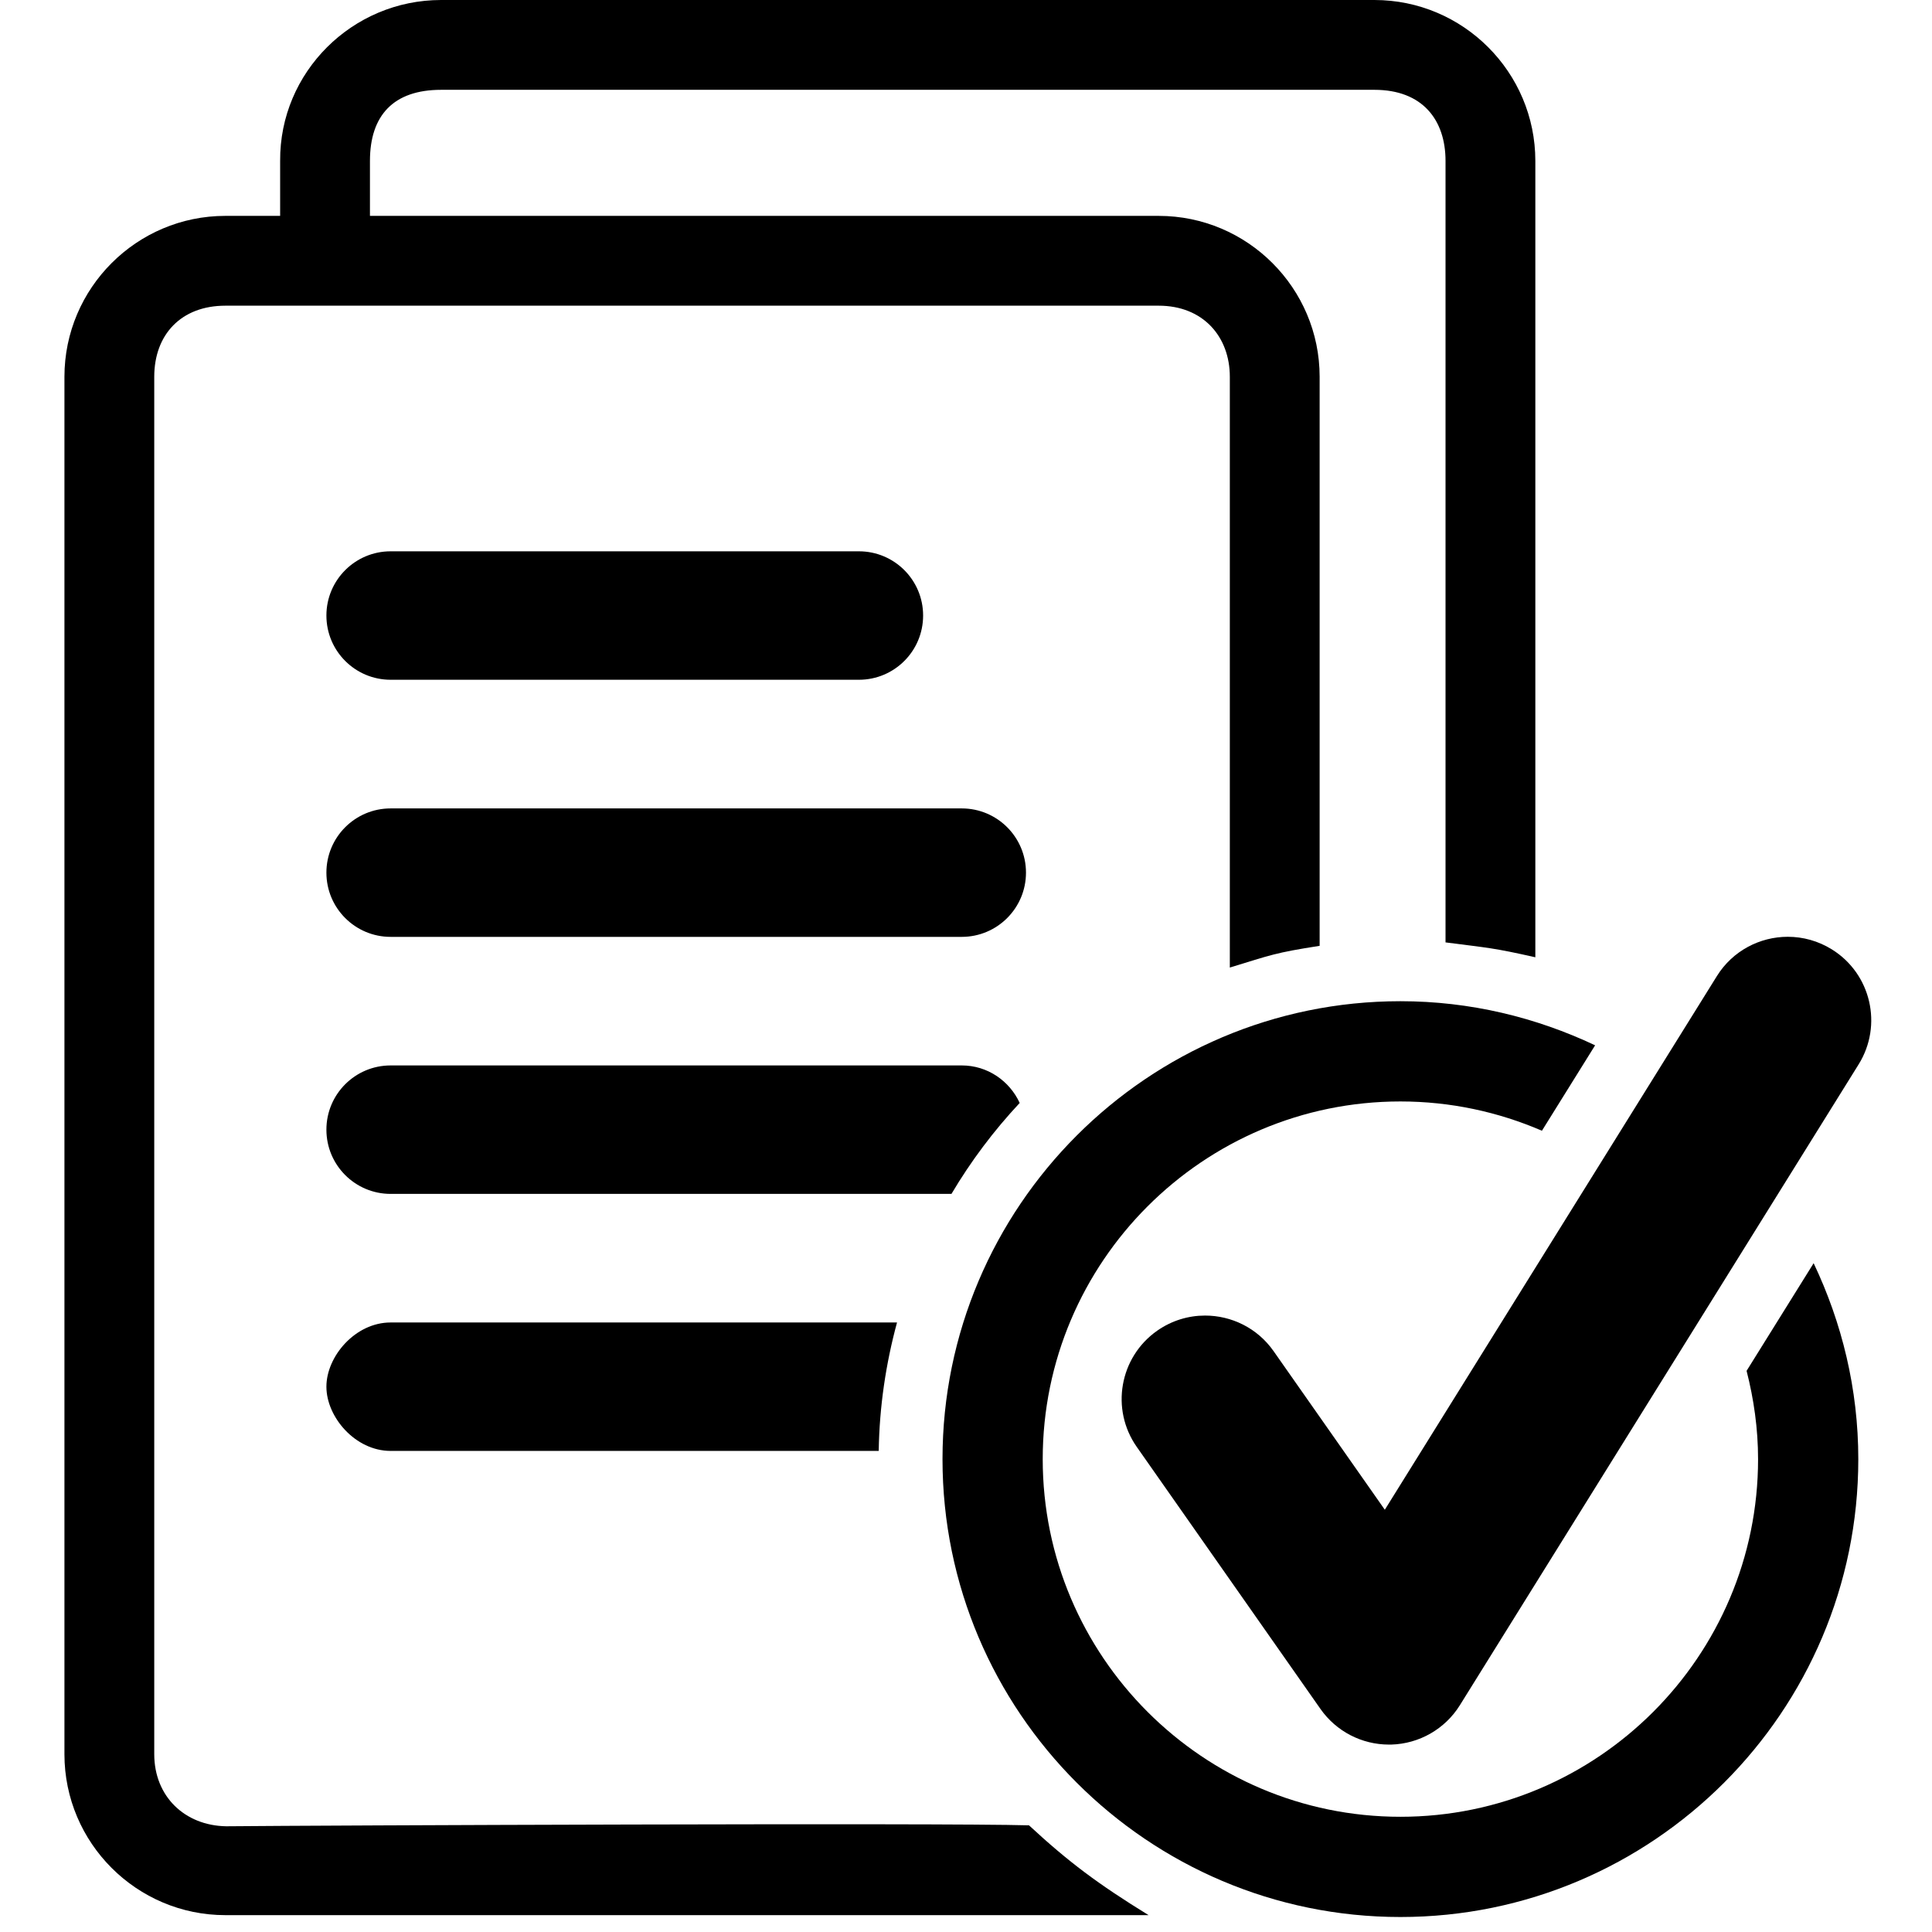
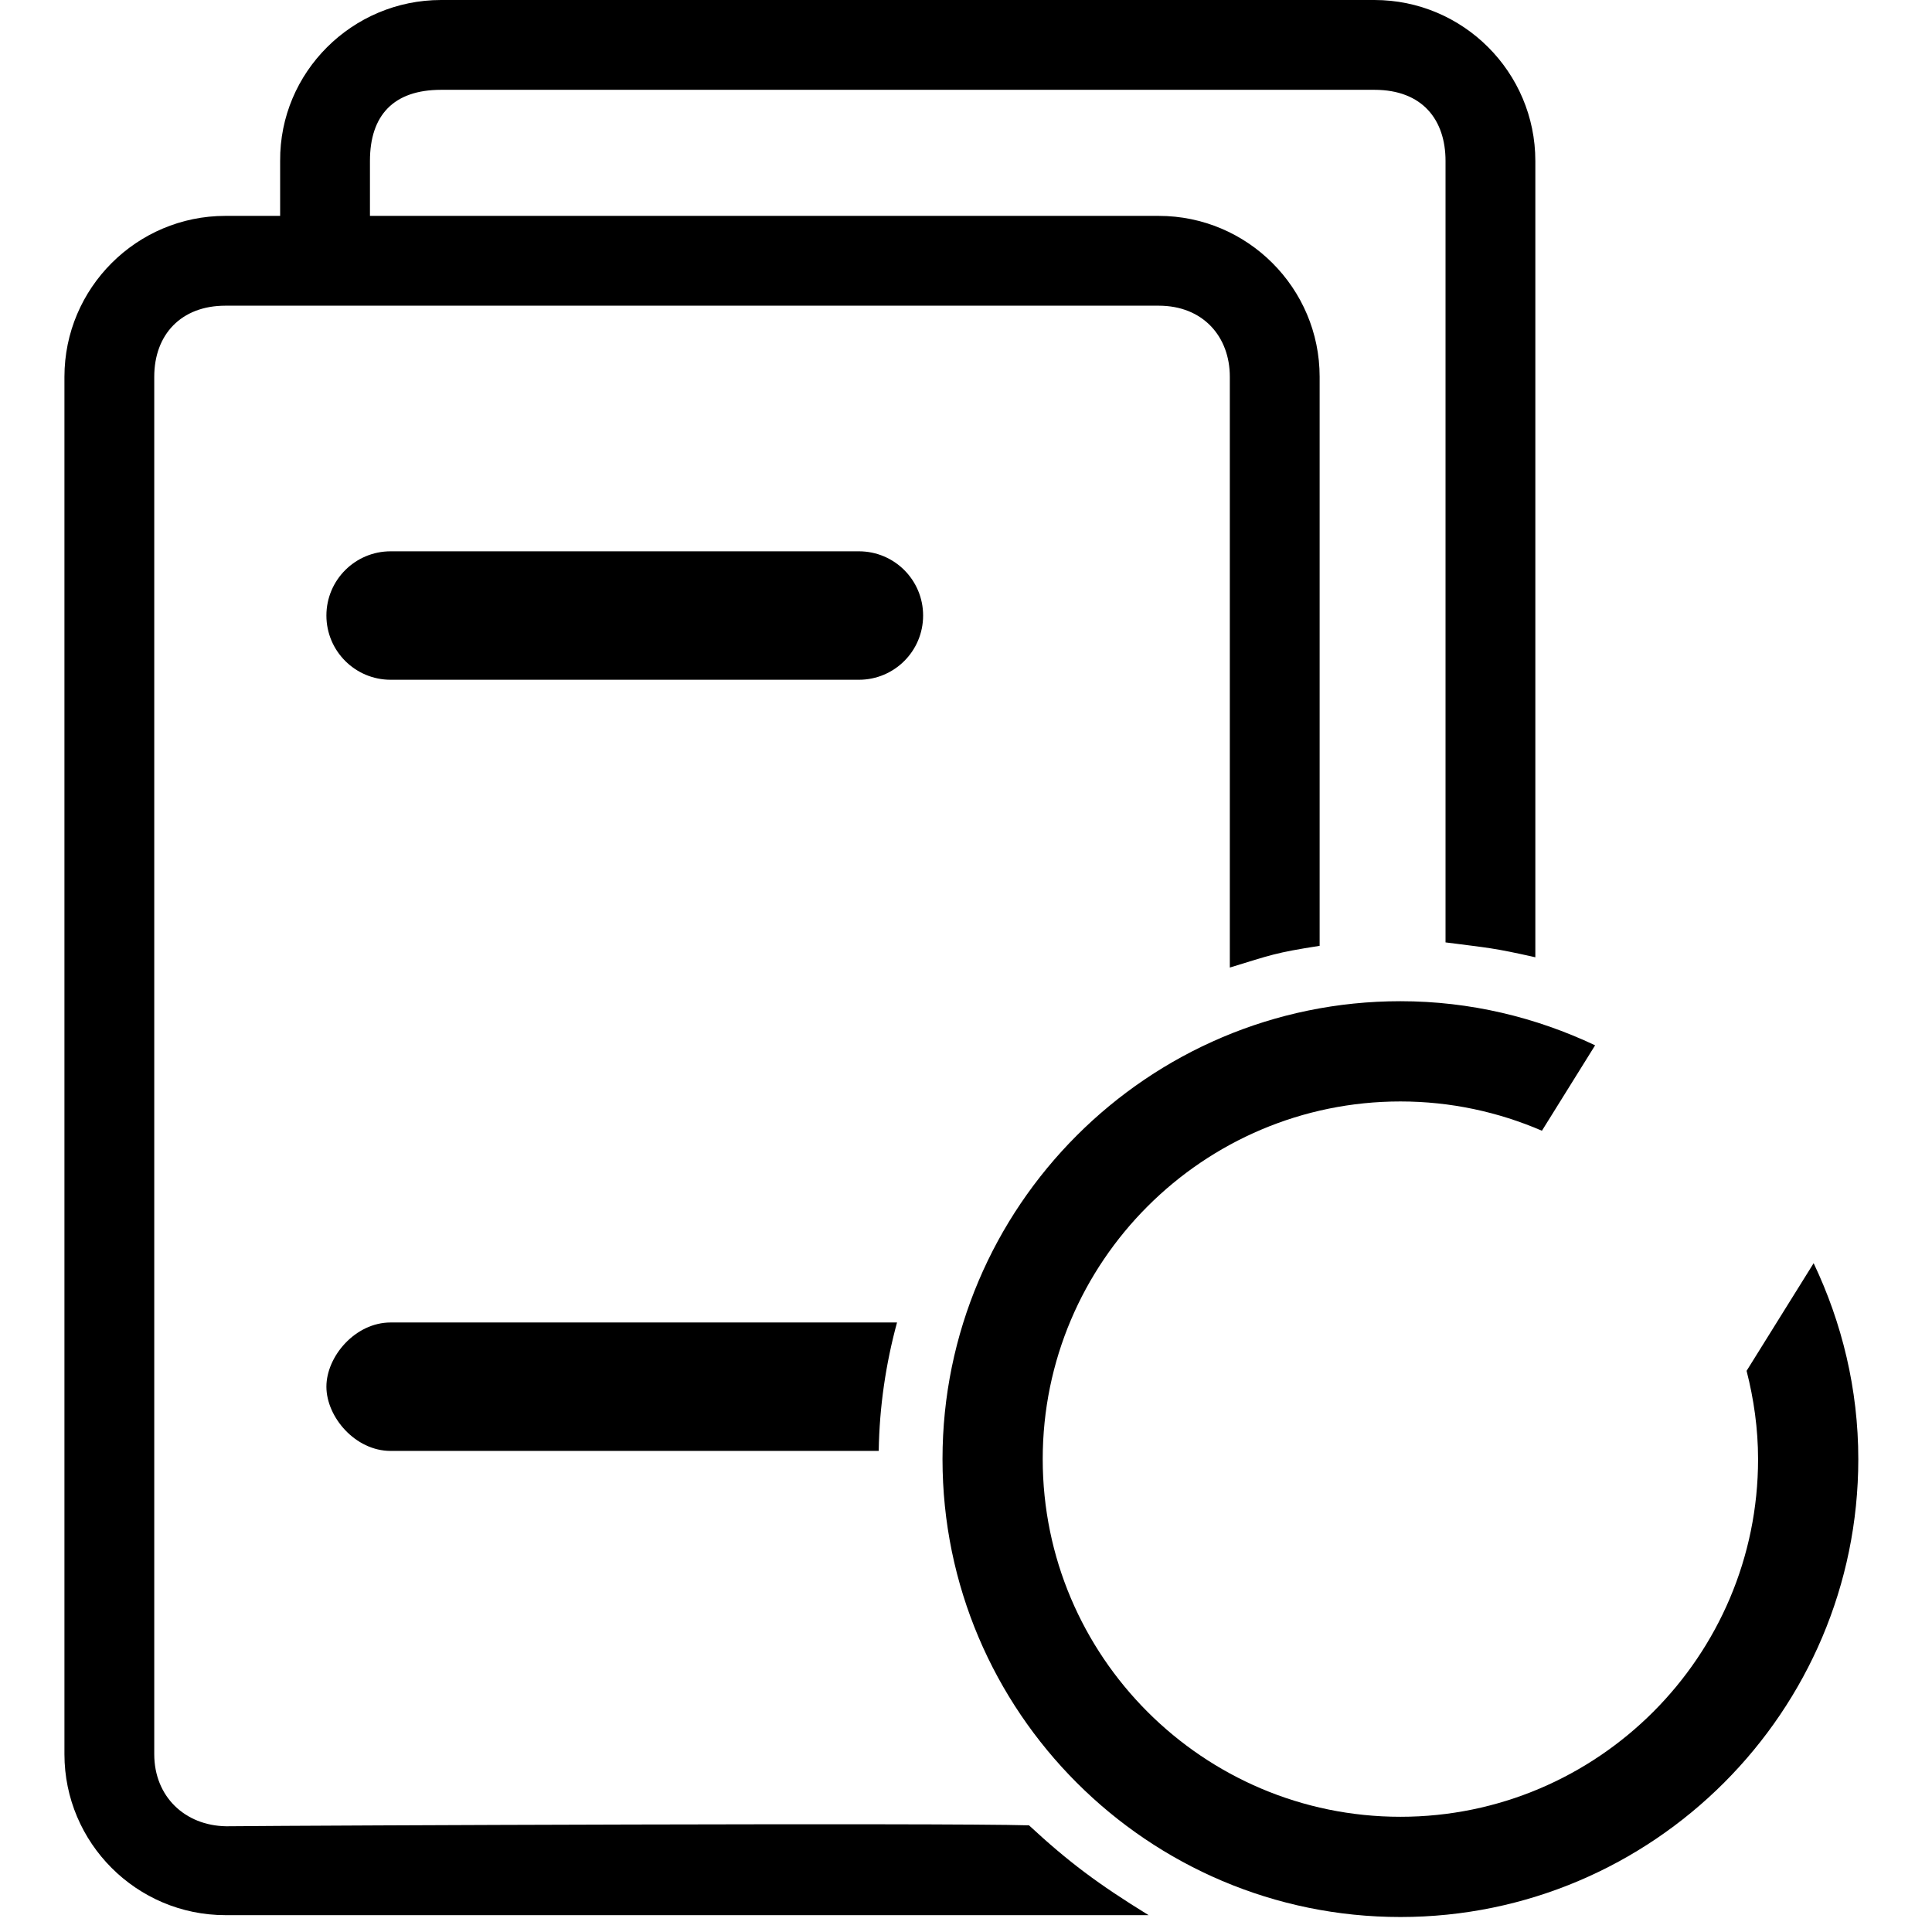
<svg xmlns="http://www.w3.org/2000/svg" xmlns:ns1="http://www.inkscape.org/namespaces/inkscape" xmlns:ns2="http://sodipodi.sourceforge.net/DTD/sodipodi-0.dtd" xmlns:ns3="http://ns.adobe.com/AdobeSVGViewerExtensions/3.0/" width="24" height="24" viewBox="0 0 24 24" version="1.1" id="svg21" xml:space="preserve" ns1:version="1.2.1 (9c6d41e, 2022-07-14)" ns2:docname="icon surveypro.svg">
  <ns2:namedview id="namedview23" pagecolor="#ffffff" bordercolor="#999999" borderopacity="1" ns1:showpageshadow="0" ns1:pageopacity="0" ns1:pagecheckerboard="0" ns1:deskcolor="#d1d1d1" ns1:document-units="px" showgrid="true" ns1:lockguides="false" ns1:zoom="4.7572176" ns1:cx="26.275863" ns1:cy="57.8069" ns1:window-width="1540" ns1:window-height="818" ns1:window-x="0" ns1:window-y="38" ns1:window-maximized="0" ns1:current-layer="layer1">
    <ns1:grid type="xygrid" id="grid165" originx="0" originy="0" />
  </ns2:namedview>
  <defs id="defs18">
    <linearGradient y2="12" x2="10" y1="4" x1="10" gradientUnits="userSpaceOnUse" id="SVGID_4_-3" gradientTransform="matrix(0.049,0,0,0.046,26.221,0.319)">
      <stop id="stop5434" style="stop-color:#ffffff;stop-opacity:1" offset="0" />
      <stop id="stop5436" style="stop-color:#6B90D5" offset="1" />
      <ns3:midPointStop style="stop-color:#76A1F0" offset="0" />
      <ns3:midPointStop style="stop-color:#76A1F0" offset="0.5" />
      <ns3:midPointStop style="stop-color:#6B90D5" offset="1" />
    </linearGradient>
    <linearGradient gradientTransform="matrix(0.049,0,0,0.046,26.221,0.319)" id="SVGID_2_" gradientUnits="userSpaceOnUse" x1="10" y1="1" x2="10" y2="23">
      <stop offset="0" style="stop-color:#E7F4FC" id="stop16" />
      <stop offset="1" style="stop-color:#DEEFFC" id="stop18" />
      <ns3:midPointStop offset="0" style="stop-color:#E7F4FC" />
      <ns3:midPointStop offset="0.5" style="stop-color:#E7F4FC" />
      <ns3:midPointStop offset="1" style="stop-color:#DEEFFC" />
    </linearGradient>
    <linearGradient gradientTransform="matrix(0.049,0,0,0.046,26.221,0.319)" id="SVGID_3_" gradientUnits="userSpaceOnUse" x1="10" y1="2" x2="10" y2="22">
      <stop offset="0" style="stop-color:#CEE9F9" id="stop23" />
      <stop offset="1" style="stop-color:#BBDFF8" id="stop25" />
      <ns3:midPointStop offset="0" style="stop-color:#CEE9F9" />
      <ns3:midPointStop offset="0.5" style="stop-color:#CEE9F9" />
      <ns3:midPointStop offset="1" style="stop-color:#BBDFF8" />
    </linearGradient>
    <linearGradient gradientTransform="matrix(0.049,0,0,0.046,26.221,0.319)" id="SVGID_4_" gradientUnits="userSpaceOnUse" x1="10" y1="4" x2="10" y2="12">
      <stop offset="0" style="stop-color:#76A1F0" id="stop32" />
      <stop offset="1" style="stop-color:#6B90D5" id="stop34" />
      <ns3:midPointStop offset="0" style="stop-color:#76A1F0" />
      <ns3:midPointStop offset="0.5" style="stop-color:#76A1F0" />
      <ns3:midPointStop offset="1" style="stop-color:#6B90D5" />
    </linearGradient>
    <linearGradient gradientTransform="translate(2,5.6392512e-5)" id="SVGID_5_" gradientUnits="userSpaceOnUse" x1="10" y1="9" x2="10" y2="11">
      <stop offset="0" style="stop-color:#57C3F6" id="stop39" />
      <stop offset="0.165" style="stop-color:#83D3F8" id="stop41" />
      <stop offset="0.355" style="stop-color:#AFE3FB" id="stop43" />
      <stop offset="0.54" style="stop-color:#D2EFFD" id="stop45" />
      <stop offset="0.713" style="stop-color:#EBF8FE" id="stop47" />
      <stop offset="0.871" style="stop-color:#FAFDFF" id="stop49" />
      <stop offset="1" style="stop-color:#FFFFFF" id="stop51" />
      <ns3:midPointStop offset="0" style="stop-color:#57C3F6" />
      <ns3:midPointStop offset="0.335" style="stop-color:#57C3F6" />
      <ns3:midPointStop offset="1" style="stop-color:#FFFFFF" />
    </linearGradient>
    <linearGradient gradientTransform="translate(2,5.6392512e-5)" id="SVGID_6_" gradientUnits="userSpaceOnUse" x1="4" y1="10.248" x2="12.296" y2="10.248">
      <stop offset="0" style="stop-color:#F8E5B5" id="stop58" />
      <stop offset="1" style="stop-color:#F9E5B6" id="stop60" />
      <ns3:midPointStop offset="0" style="stop-color:#F8E5B5" />
      <ns3:midPointStop offset="0.445" style="stop-color:#F8E5B5" />
      <ns3:midPointStop offset="1" style="stop-color:#F9E5B6" />
    </linearGradient>
    <linearGradient gradientTransform="translate(2,5.6392512e-5)" id="SVGID_7_" gradientUnits="userSpaceOnUse" x1="12.534" y1="1.567" x2="8.163" y2="10.941">
      <stop offset="0" style="stop-color:#57C3F6" id="stop65" />
      <stop offset="0.229" style="stop-color:#8AD5F9" id="stop67" />
      <stop offset="0.483" style="stop-color:#BCE7FB" id="stop69" />
      <stop offset="0.705" style="stop-color:#E1F4FD" id="stop71" />
      <stop offset="0.885" style="stop-color:#F7FCFF" id="stop73" />
      <stop offset="1" style="stop-color:#FFFFFF" id="stop75" />
      <ns3:midPointStop offset="0" style="stop-color:#57C3F6" />
      <ns3:midPointStop offset="0.39" style="stop-color:#57C3F6" />
      <ns3:midPointStop offset="1" style="stop-color:#FFFFFF" />
    </linearGradient>
    <linearGradient gradientTransform="translate(2,5.6392512e-5)" id="SVGID_8_" gradientUnits="userSpaceOnUse" x1="15.245" y1="0" x2="15.245" y2="9.359">
      <stop offset="0" style="stop-color:#95BFF8" id="stop84" />
      <stop offset="0.557" style="stop-color:#84ADEF" id="stop86" />
      <stop offset="1" style="stop-color:#7CA4EB" id="stop88" />
      <ns3:midPointStop offset="0" style="stop-color:#95BFF8" />
      <ns3:midPointStop offset="0.4" style="stop-color:#95BFF8" />
      <ns3:midPointStop offset="1" style="stop-color:#7CA4EB" />
    </linearGradient>
    <linearGradient gradientTransform="translate(2,5.6392512e-5)" id="SVGID_9_" gradientUnits="userSpaceOnUse" x1="12.322" y1="7.545" x2="15.45" y2="4.417">
      <stop offset="0" style="stop-color:#E7F4FC" id="stop93" />
      <stop offset="0.518" style="stop-color:#E5F3FC" id="stop95" />
      <stop offset="0.705" style="stop-color:#DEF0FB" id="stop97" />
      <stop offset="0.837" style="stop-color:#D3EBFA" id="stop99" />
      <stop offset="0.872" style="stop-color:#CEE9F9" id="stop101" />
      <stop offset="1" style="stop-color:#BDD8F0" id="stop103" />
      <ns3:midPointStop offset="0" style="stop-color:#E7F4FC" />
      <ns3:midPointStop offset="0.87" style="stop-color:#E7F4FC" />
      <ns3:midPointStop offset="0.872" style="stop-color:#CEE9F9" />
      <ns3:midPointStop offset="0.5" style="stop-color:#CEE9F9" />
      <ns3:midPointStop offset="1" style="stop-color:#BDD8F0" />
    </linearGradient>
  </defs>
  <g ns1:label="Livello 1" ns1:groupmode="layer" id="layer1">
    <g id="g3" transform="matrix(0.048,0,0,0.048,0.752,0)">
      <path d="M 42.899,472.638 C 32.117,472.473 24.253,464.873 24.253,453.989 V 97.518 c 0,-10.943 6.966,-18.406 18.41,-18.406 H 284.207 c 11.454,0 18.404,7.975 18.404,18.406 V 250.403 c 10.698,-3.273 11.625,-3.807 23.244,-5.625 V 97.518 c 0,-22.965 -18.684,-41.648 -41.648,-41.648 l -204.131,2e-6 v -14.222 c 0,-11.801 6.114,-18.404 18.404,-18.404 H 340.025 c 12.466,0 18.41,7.797 18.41,18.404 V 243.891 c 11.313,1.463 12.283,1.383 23.243,3.852 V 41.648 C 381.679,18.678 362.995,0 340.025,0 H 98.481 c -22.97,0 -41.81,18.679 -41.648,41.648 v 14.221 h -14.17 c -22.954,0 -41.653,18.683 -41.653,41.648 v 356.471 c 0,22.967 18.699,41.65 41.653,41.65 h 238.924 c -13.13,-8.09 -20.672,-13.73 -30.951,-23.242 -22.007,-0.655 -183.414,0.015 -207.735,0.242 z" id="path5" style="fill:#000000;fill-opacity:1" ns1:connector-curvature="0" ns2:nodetypes="csssssccsscsssscccssscssssccc" />
      <path d="m 85.429,175.922 h 121.185 c 9.189,0 16.621,-7.434 16.621,-16.623 0,-9.184 -7.432,-16.621 -16.621,-16.621 H 85.429 c -9.173,0 -16.622,7.438 -16.622,16.621 0,9.189 7.449,16.623 16.622,16.623 z" id="path7" style="fill:#000000;fill-opacity:1" ns1:connector-curvature="0" ns2:nodetypes="sssssss" />
-       <path d="M 233.235,209.217 H 85.429 c -9.173,0 -16.622,7.432 -16.622,16.621 0,9.186 7.449,16.623 16.622,16.623 h 147.806 c 9.174,0 16.622,-7.438 16.622,-16.623 0,-9.19 -7.448,-16.621 -16.622,-16.621 z" id="path9" style="fill:#000000;fill-opacity:1" ns1:connector-curvature="0" ns2:nodetypes="sssssss" />
-       <path d="m 248.231,285.443 c -2.629,-5.697 -8.312,-9.709 -14.996,-9.709 H 85.429 c -9.173,0 -16.622,7.434 -16.622,16.623 0,9.188 7.449,16.623 16.622,16.623 H 230.57 c 5.033,-8.488 10.961,-16.378 17.661,-23.537 z" id="path11" style="fill:#000000;fill-opacity:1" ns1:connector-curvature="0" ns2:nodetypes="csssscc" />
      <path d="m 68.807,358.875 c -2.36e-4,7.835 7.449,16.621 16.622,16.621 h 126.317 c 0.177,-11.488 1.85,-22.611 4.737,-33.24 H 85.429 c -9.173,0 -16.622,8.784 -16.622,16.619 z" id="path13" style="fill:#000000;fill-opacity:1" ns1:connector-curvature="0" ns2:nodetypes="asccsa" />
      <path d="m 436.349,354.773 c 1.87,7.318 2.971,14.963 2.971,22.854 0,51.029 -41.523,92.555 -92.558,92.555 -51.05,0 -92.574,-41.525 -92.574,-92.555 0,-51.055 41.524,-92.572 92.574,-92.572 13.002,0 25.374,2.727 36.62,7.578 l 13.766,-22.107 c -15.324,-7.242 -32.351,-11.414 -50.386,-11.414 -65.35,0 -118.509,53.16 -118.509,118.516 0,65.334 53.159,118.494 118.509,118.494 65.335,0 118.498,-53.16 118.498,-118.494 0,-18.164 -4.237,-35.32 -11.558,-50.713 z" id="path15" style="fill:#000000;fill-opacity:1" ns1:connector-curvature="0" />
-       <path d="m 458.426,245.707 c -3.554,-2.209 -7.501,-3.268 -11.412,-3.268 -7.204,0 -14.27,3.604 -18.357,10.18 l -85.935,138.103 -28.798,-41.066 c -4.202,-5.988 -10.907,-9.19 -17.723,-9.19 -4.285,0 -8.602,1.27 -12.389,3.918 -9.755,6.846 -12.139,20.318 -5.272,30.092 l 47.544,67.82 c 4.058,5.775 10.664,9.199 17.708,9.199 0.197,0 0.39,0 0.587,0 7.257,-0.207 13.925,-4.025 17.759,-10.176 L 465.339,275.473 c 6.316,-10.141 3.215,-23.471 -6.913,-29.766 z" id="path2129" style="fill:#000000;fill-opacity:1;stroke-width:0;stroke-dasharray:none" ns1:connector-curvature="0" />
    </g>
    <g id="g19" transform="matrix(0.146,0,0,0.147,-0.148,0)" />
    <g id="g21" transform="matrix(0.146,0,0,0.147,-0.148,0)" />
    <g id="g23" transform="matrix(0.146,0,0,0.147,-0.148,0)" />
    <g id="g25" transform="matrix(0.146,0,0,0.147,-0.148,0)" />
    <g id="g27" transform="matrix(0.146,0,0,0.147,-0.148,0)" />
    <g id="g29" transform="matrix(0.146,0,0,0.147,-0.148,0)" />
    <g id="g31" transform="matrix(0.146,0,0,0.147,-0.148,0)" />
    <g id="g33" transform="matrix(0.146,0,0,0.147,-0.148,0)" />
    <g id="g35" transform="matrix(0.146,0,0,0.147,-0.148,0)" />
    <g id="g37" transform="matrix(0.146,0,0,0.147,-0.148,0)" />
    <g id="g39" transform="matrix(0.146,0,0,0.147,-0.148,0)" />
    <g id="g41" transform="matrix(0.146,0,0,0.147,-0.148,0)" />
    <g id="g43" transform="matrix(0.146,0,0,0.147,-0.148,0)" />
    <g id="g45" transform="matrix(0.146,0,0,0.147,-0.148,0)" />
    <g id="g47" transform="matrix(0.146,0,0,0.147,-0.148,0)" />
  </g>
</svg>